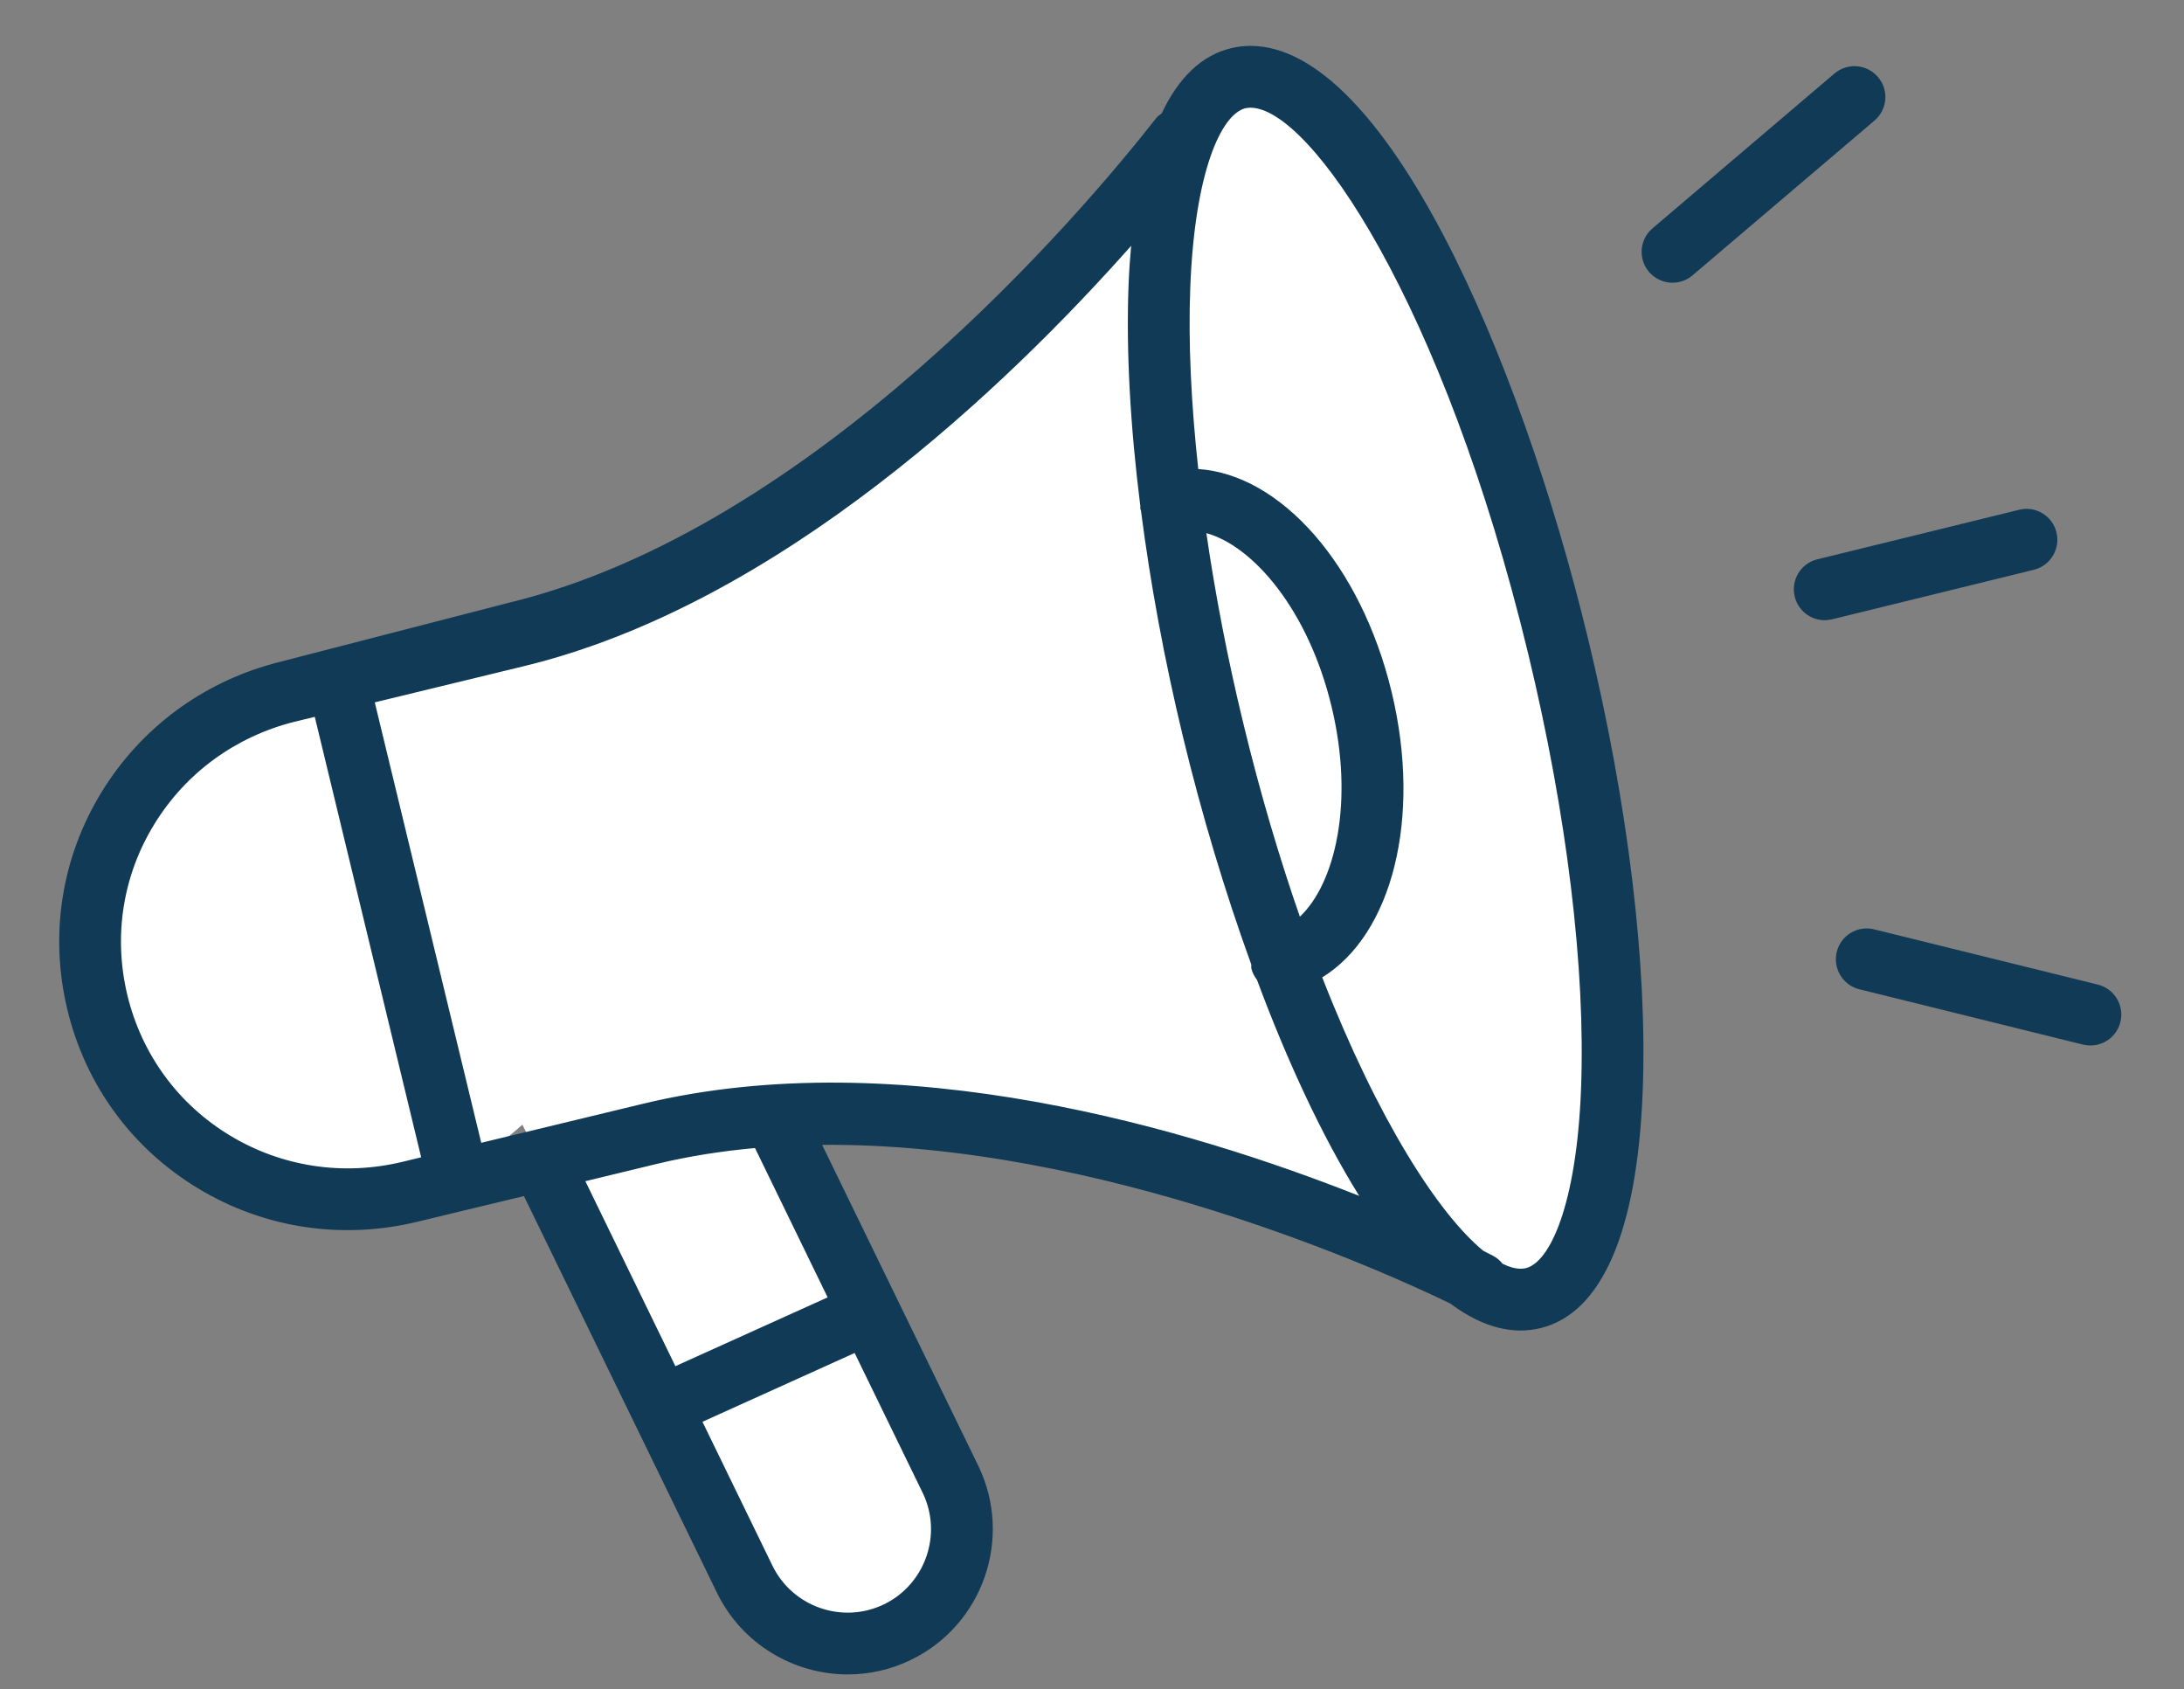
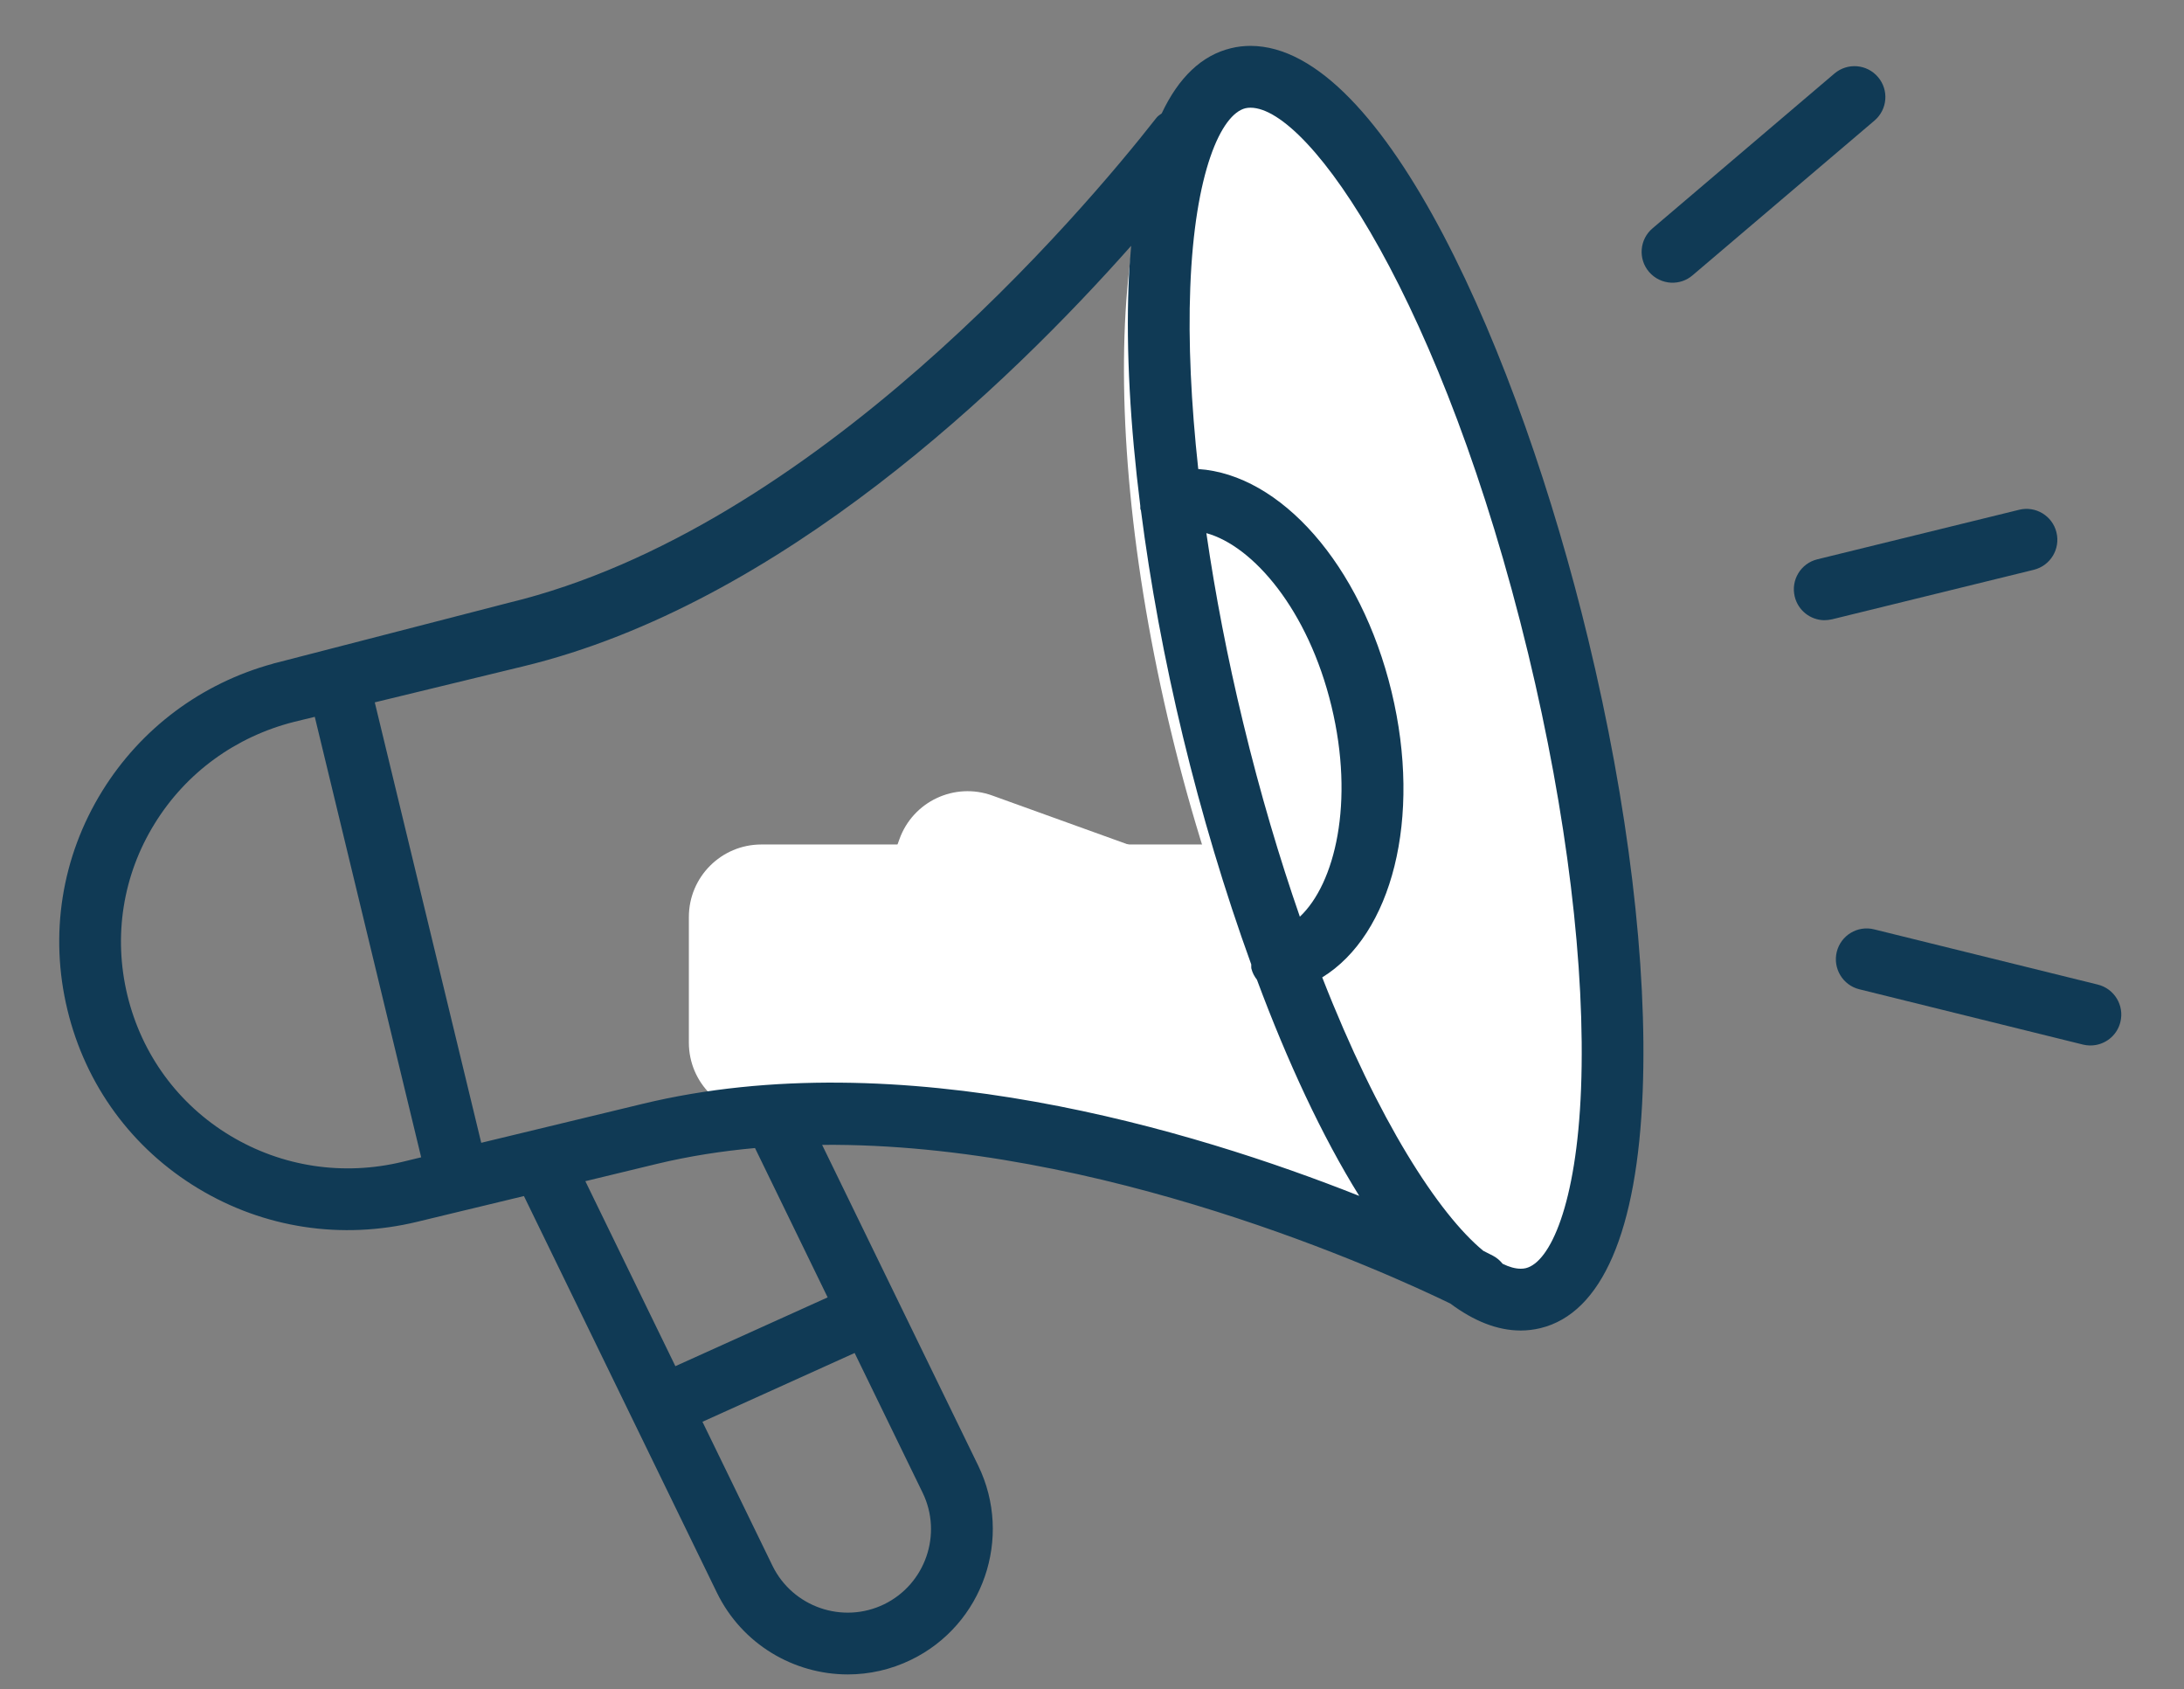
<svg xmlns="http://www.w3.org/2000/svg" width="150" zoomAndPan="magnify" viewBox="0 0 112.5 87" height="116" preserveAspectRatio="xMidYMid meet" version="1.0">
  <rect x="0" y="0" width="112.5" height="87" fill="#808080" stroke="none" />
  <defs>
    <clipPath id="ac7aca61da">
-       <path d="M 5.18 35.312 L 31.164 35.312 L 31.164 61.297 L 5.18 61.297 Z M 5.18 35.312 " clip-rule="nonzero" />
-     </clipPath>
+       </clipPath>
    <clipPath id="f3c9419fb1">
      <path d="M 18.172 35.312 C 10.996 35.312 5.18 41.129 5.18 48.305 C 5.18 55.48 10.996 61.297 18.172 61.297 C 25.348 61.297 31.164 55.48 31.164 48.305 C 31.164 41.129 25.348 35.312 18.172 35.312 Z M 18.172 35.312 " clip-rule="nonzero" />
    </clipPath>
    <clipPath id="04cc464a3a">
      <path d="M 57 3 L 84 3 L 84 67 L 57 67 Z M 57 3 " clip-rule="nonzero" />
    </clipPath>
    <clipPath id="4968620d7b">
      <path d="M 52.777 6.484 L 73.766 1.41 L 88.895 63.969 L 67.906 69.043 Z M 52.777 6.484 " clip-rule="nonzero" />
    </clipPath>
    <clipPath id="ec5772e53e">
      <path d="M 63.27 3.949 C 57.477 5.348 56.16 20.48 60.336 37.746 C 64.512 55.008 72.594 67.867 78.391 66.465 C 84.188 65.062 85.5 49.934 81.324 32.668 C 77.152 15.406 69.066 2.547 63.27 3.949 Z M 63.27 3.949 " clip-rule="nonzero" />
    </clipPath>
    <clipPath id="0af4267265">
      <path d="M 22 42 L 50 42 L 50 85 L 22 85 Z M 22 42 " clip-rule="nonzero" />
    </clipPath>
    <clipPath id="62495f441c">
      <path d="M 21.148 46.812 L 31.023 41.695 L 51.098 80.426 L 41.219 85.543 Z M 21.148 46.812 " clip-rule="nonzero" />
    </clipPath>
    <clipPath id="e8b288e6e6">
-       <path d="M 24.461 45.094 L 27.707 43.414 C 29.539 42.465 31.793 43.18 32.742 45.008 L 49.363 77.082 C 50.312 78.914 49.598 81.164 47.766 82.113 L 44.52 83.797 C 42.688 84.746 40.434 84.031 39.488 82.199 L 22.867 50.129 C 21.918 48.297 22.633 46.043 24.461 45.094 Z M 24.461 45.094 " clip-rule="nonzero" />
-     </clipPath>
+       </clipPath>
    <clipPath id="9a37589999">
      <path d="M 19 20 L 67 20 L 67 60 L 19 60 Z M 19 20 " clip-rule="nonzero" />
    </clipPath>
    <clipPath id="00594aebbc">
      <path d="M 28.23 60.809 L 18.164 35.332 L 57.574 19.762 L 67.641 45.238 Z M 28.23 60.809 " clip-rule="nonzero" />
    </clipPath>
    <clipPath id="13a2870292">
-       <path d="M 26.859 57.336 L 19.539 38.805 C 18.781 36.887 19.719 34.719 21.637 33.961 L 54.02 21.164 C 55.938 20.406 58.105 21.348 58.863 23.266 L 66.184 41.797 C 66.941 43.715 66.004 45.887 64.086 46.645 L 31.703 59.438 C 29.785 60.195 27.617 59.254 26.859 57.336 Z M 26.859 57.336 " clip-rule="nonzero" />
-     </clipPath>
+       </clipPath>
    <clipPath id="c01dfade71">
-       <path d="M 37 11 L 68 11 L 68 40 L 37 40 Z M 37 11 " clip-rule="nonzero" />
-     </clipPath>
+       </clipPath>
    <clipPath id="abe6a3a04a">
      <path d="M 45.379 41.211 L 36.113 30.801 L 59.898 9.625 L 69.168 20.031 Z M 45.379 41.211 " clip-rule="nonzero" />
    </clipPath>
    <clipPath id="5a249675c4">
      <path d="M 42.898 38.422 L 38.594 33.59 C 37.223 32.051 37.359 29.691 38.898 28.32 L 57.074 12.137 C 58.613 10.766 60.977 10.902 62.348 12.441 L 66.648 17.277 C 68.02 18.816 67.883 21.176 66.344 22.547 L 48.168 38.73 C 46.629 40.102 44.27 39.961 42.898 38.422 Z M 42.898 38.422 " clip-rule="nonzero" />
    </clipPath>
    <clipPath id="79baf8366b">
      <path d="M 43 40 L 78 40 L 78 63 L 43 63 Z M 43 40 " clip-rule="nonzero" />
    </clipPath>
    <clipPath id="5286a25e3b">
      <path d="M 42.871 52.812 L 47.598 39.703 L 78.734 50.93 L 74.008 64.039 Z M 42.871 52.812 " clip-rule="nonzero" />
    </clipPath>
    <clipPath id="bce8cef64a">
      <path d="M 44.137 49.301 L 46.332 43.215 C 47.031 41.273 49.168 40.27 51.109 40.969 L 75.207 49.656 C 77.148 50.355 78.152 52.496 77.453 54.434 L 75.258 60.523 C 74.559 62.461 72.422 63.469 70.48 62.77 L 46.383 54.082 C 44.441 53.383 43.438 51.242 44.137 49.301 Z M 44.137 49.301 " clip-rule="nonzero" />
    </clipPath>
    <clipPath id="bfe073af00">
      <path d="M 35.484 43.492 L 67.336 43.492 L 67.336 57.43 L 35.484 57.43 Z M 35.484 43.492 " clip-rule="nonzero" />
    </clipPath>
    <clipPath id="2a38938736">
      <path d="M 35.484 53.695 L 35.484 47.227 C 35.484 45.164 37.156 43.492 39.219 43.492 L 63.555 43.492 C 65.617 43.492 67.289 45.164 67.289 47.227 L 67.289 53.695 C 67.289 55.758 65.617 57.43 63.555 57.43 L 39.219 57.43 C 37.156 57.43 35.484 55.758 35.484 53.695 Z M 35.484 53.695 " clip-rule="nonzero" />
    </clipPath>
    <clipPath id="18e04b18ad">
      <path d="M 3 2 L 85 2 L 85 86.805 L 3 86.805 Z M 3 2 " clip-rule="nonzero" />
    </clipPath>
    <clipPath id="ffb46aeedb">
      <path d="M 94 47 L 109.301 47 L 109.301 54 L 94 54 Z M 94 47 " clip-rule="nonzero" />
    </clipPath>
  </defs>
  <g clip-path="url(#ac7aca61da)">
    <g clip-path="url(#f3c9419fb1)">
      <path fill="#ffffff" d="M 5.18 35.312 L 31.164 35.312 L 31.164 61.297 L 5.18 61.297 Z M 5.18 35.312 " fill-opacity="1" fill-rule="nonzero" />
    </g>
  </g>
  <g clip-path="url(#04cc464a3a)">
    <g clip-path="url(#4968620d7b)">
      <g clip-path="url(#ec5772e53e)">
        <path fill="#ffffff" d="M 52.777 6.484 L 73.766 1.41 L 88.895 63.969 L 67.906 69.043 Z M 52.777 6.484 " fill-opacity="1" fill-rule="nonzero" />
      </g>
    </g>
  </g>
  <g clip-path="url(#0af4267265)">
    <g clip-path="url(#62495f441c)">
      <g clip-path="url(#e8b288e6e6)">
        <path fill="#ffffff" d="M 21.148 46.812 L 31.023 41.695 L 51.074 80.387 L 41.199 85.504 Z M 21.148 46.812 " fill-opacity="1" fill-rule="nonzero" />
      </g>
    </g>
  </g>
  <g clip-path="url(#9a37589999)">
    <g clip-path="url(#00594aebbc)">
      <g clip-path="url(#13a2870292)">
-         <path fill="#ffffff" d="M 28.23 60.809 L 18.164 35.332 L 57.477 19.801 L 67.543 45.277 Z M 28.23 60.809 " fill-opacity="1" fill-rule="nonzero" />
-       </g>
+         </g>
    </g>
  </g>
  <g clip-path="url(#c01dfade71)">
    <g clip-path="url(#abe6a3a04a)">
      <g clip-path="url(#5a249675c4)">
        <path fill="#ffffff" d="M 45.379 41.211 L 36.113 30.801 L 59.859 9.66 L 69.125 20.07 Z M 45.379 41.211 " fill-opacity="1" fill-rule="nonzero" />
      </g>
    </g>
  </g>
  <g clip-path="url(#79baf8366b)">
    <g clip-path="url(#5286a25e3b)">
      <g clip-path="url(#bce8cef64a)">
        <path fill="#ffffff" d="M 42.871 52.812 L 47.598 39.703 L 78.734 50.93 L 74.008 64.039 Z M 42.871 52.812 " fill-opacity="1" fill-rule="nonzero" />
      </g>
    </g>
  </g>
  <g clip-path="url(#bfe073af00)">
    <g clip-path="url(#2a38938736)">
      <path fill="#ffffff" d="M 35.484 57.43 L 35.484 43.492 L 67.281 43.492 L 67.281 57.43 Z M 35.484 57.43 " fill-opacity="1" fill-rule="nonzero" />
    </g>
  </g>
  <g clip-path="url(#18e04b18ad)">
    <path fill="#103a55" d="M 81.809 32.922 C 78.254 18.203 71.293 2.363 64.414 2.363 C 64.074 2.363 63.734 2.402 63.406 2.484 C 61.91 2.844 60.715 3.984 59.84 5.84 C 59.746 5.914 59.645 5.969 59.57 6.066 C 55.719 10.988 41.934 27.242 26.207 31.043 L 14.191 34.145 C 14.145 34.152 14.098 34.168 14.051 34.184 C 10.371 35.195 7.262 37.512 5.262 40.746 C 3.172 44.129 2.535 48.129 3.473 52.008 C 4.41 55.887 6.801 59.152 10.211 61.207 C 13.598 63.254 17.609 63.863 21.496 62.922 L 23.988 62.32 L 23.992 62.32 L 26.988 61.598 L 36.93 82.027 C 38.227 84.684 40.895 86.234 43.672 86.234 C 44.77 86.234 45.883 85.992 46.934 85.48 C 50.645 83.676 52.191 79.188 50.387 75.477 L 42.348 58.961 C 56.699 58.84 71.359 65.508 74.707 67.133 C 75.906 68.027 77.121 68.523 78.336 68.523 C 78.676 68.523 79.016 68.48 79.344 68.402 C 82.516 67.637 84.34 63.414 84.617 56.199 C 84.867 49.715 83.871 41.449 81.809 32.922 Z M 20.746 59.832 C 17.684 60.574 14.523 60.094 11.852 58.484 C 9.18 56.871 7.301 54.305 6.562 51.258 C 5.828 48.211 6.324 45.07 7.969 42.414 C 9.586 39.793 12.137 37.938 15.152 37.176 L 16.215 36.918 L 21.695 59.602 Z M 45.543 82.621 C 43.41 83.656 40.828 82.766 39.789 80.633 L 36.184 73.223 L 44.023 69.68 L 47.523 76.871 C 48.562 79.004 47.672 81.582 45.543 82.621 Z M 42.633 66.816 L 34.789 70.359 L 30.152 60.832 L 33.836 59.941 C 35.488 59.543 37.18 59.281 38.891 59.125 Z M 33.09 56.852 L 24.789 58.855 L 19.305 36.172 L 26.957 34.316 C 40.184 31.121 51.941 19.797 58.266 12.66 C 58.207 13.309 58.16 13.98 58.133 14.688 C 58.004 18.062 58.219 21.926 58.738 26.055 C 58.746 26.113 58.73 26.172 58.746 26.23 C 58.75 26.25 58.766 26.262 58.77 26.281 C 59.25 30.016 59.973 33.957 60.941 37.965 C 61.891 41.895 63.086 45.902 64.453 49.668 C 64.461 49.742 64.445 49.812 64.461 49.887 C 64.516 50.105 64.617 50.289 64.746 50.457 C 66.312 54.664 68.105 58.523 70.016 61.59 C 61.461 58.199 46.395 53.633 33.09 56.852 Z M 62.141 27.457 C 64.539 28.117 67.383 31.391 68.586 36.371 C 69.781 41.32 68.77 45.504 66.957 47.211 C 65.918 44.219 64.922 40.895 64.035 37.215 C 63.227 33.883 62.598 30.602 62.141 27.457 Z M 81.441 56.074 C 81.211 62.035 79.844 65.008 78.594 65.312 C 78.512 65.332 78.426 65.34 78.336 65.34 C 78.055 65.34 77.742 65.254 77.402 65.086 C 77.266 64.918 77.102 64.773 76.898 64.668 C 76.832 64.633 76.66 64.543 76.406 64.418 C 74.102 62.52 70.996 57.719 68.109 50.336 C 71.695 48.133 73.258 42.152 71.68 35.621 C 70.094 29.059 65.949 24.43 61.723 24.156 C 61.355 20.773 61.203 17.605 61.312 14.809 C 61.539 8.848 62.906 5.875 64.156 5.574 C 64.238 5.555 64.324 5.547 64.414 5.547 C 67.484 5.547 74.34 15.559 78.719 33.668 C 80.711 41.922 81.68 49.879 81.441 56.074 Z M 81.441 56.074 " fill-opacity="1" fill-rule="nonzero" />
  </g>
  <path fill="#103a55" d="M 93.957 31.941 C 93.254 31.926 92.621 31.441 92.449 30.727 C 92.238 29.875 92.762 29.012 93.613 28.805 L 104.008 26.254 C 104.859 26.043 105.723 26.566 105.93 27.418 C 106.141 28.273 105.617 29.133 104.766 29.344 L 94.371 31.895 C 94.234 31.926 94.094 31.941 93.957 31.941 Z M 93.957 31.941 " fill-opacity="1" fill-rule="nonzero" />
  <path fill="#103a55" d="M 86.086 14.559 C 85.66 14.539 85.242 14.352 84.941 14 C 84.371 13.332 84.453 12.324 85.125 11.758 L 94.496 3.785 C 95.164 3.219 96.168 3.297 96.738 3.969 C 97.309 4.637 97.227 5.641 96.555 6.211 L 87.184 14.18 C 86.867 14.453 86.473 14.574 86.086 14.559 Z M 86.086 14.559 " fill-opacity="1" fill-rule="nonzero" />
  <g clip-path="url(#ffb46aeedb)">
    <path fill="#103a55" d="M 107.949 53.82 C 107.738 53.855 107.52 53.852 107.297 53.797 L 95.777 50.949 C 94.922 50.738 94.406 49.875 94.613 49.023 C 94.824 48.172 95.684 47.648 96.539 47.863 L 108.059 50.707 C 108.914 50.918 109.434 51.781 109.223 52.633 C 109.07 53.266 108.555 53.715 107.949 53.82 Z M 107.949 53.82 " fill-opacity="1" fill-rule="nonzero" />
  </g>
</svg>